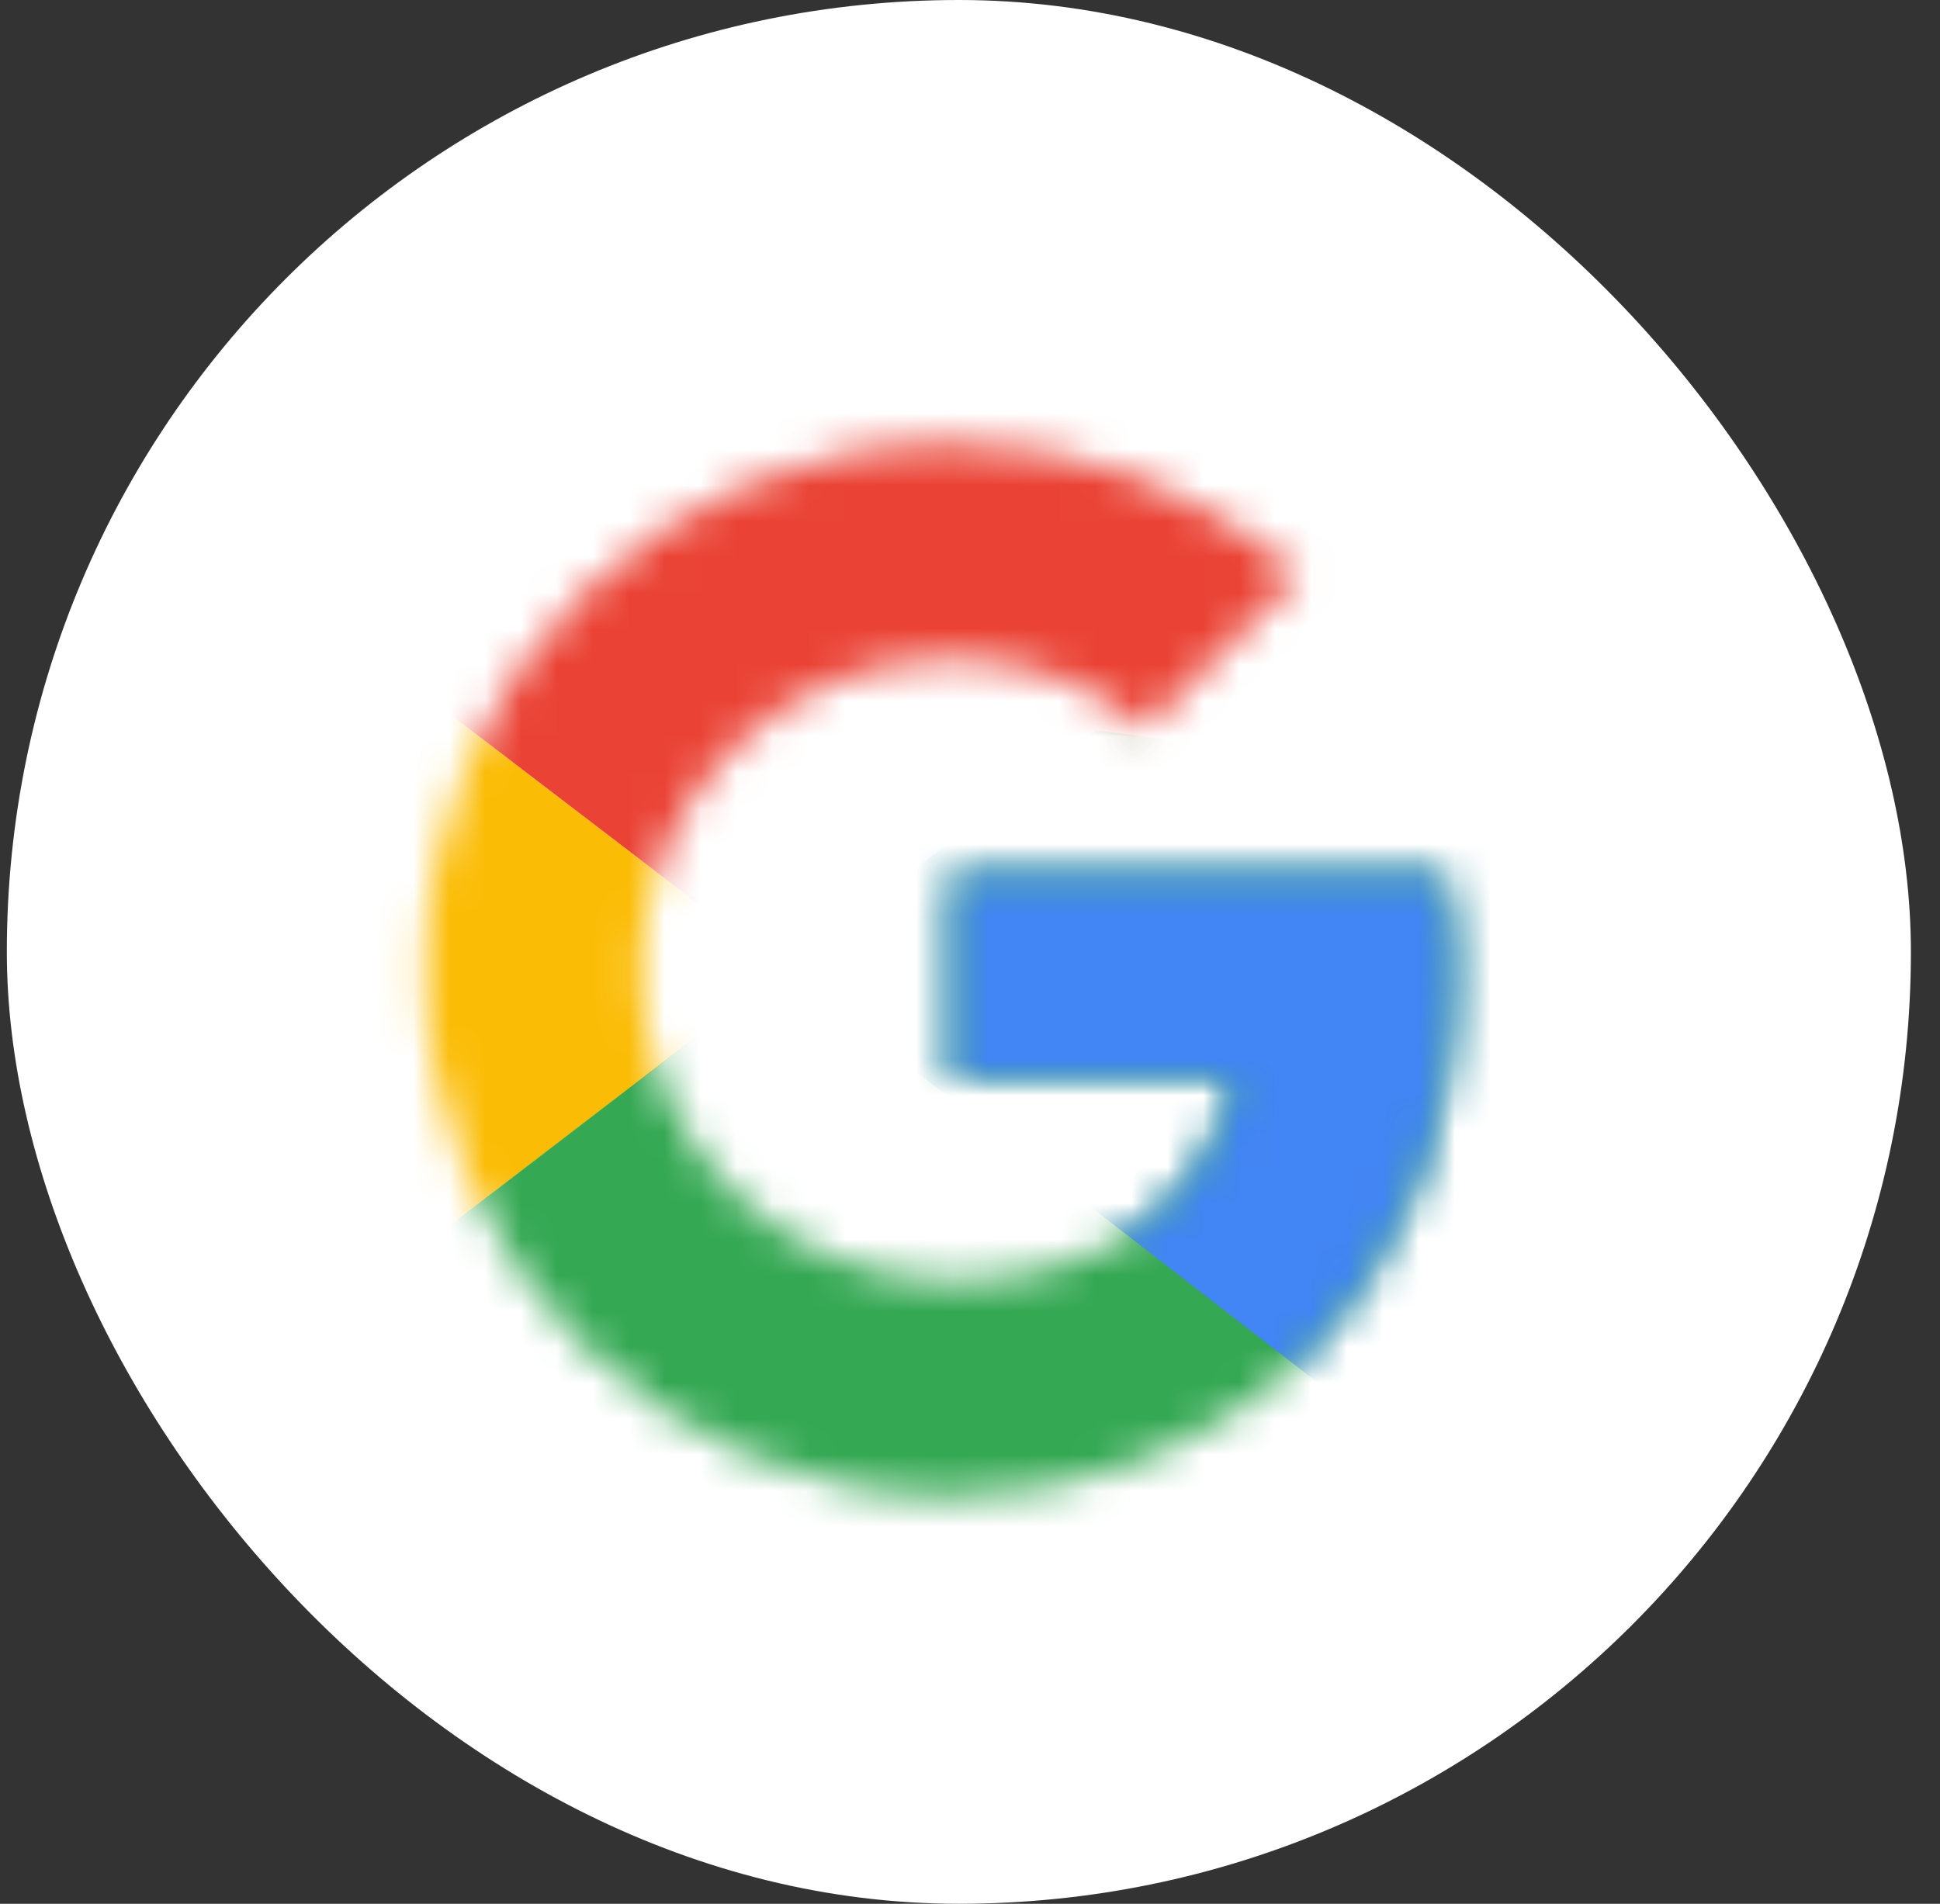
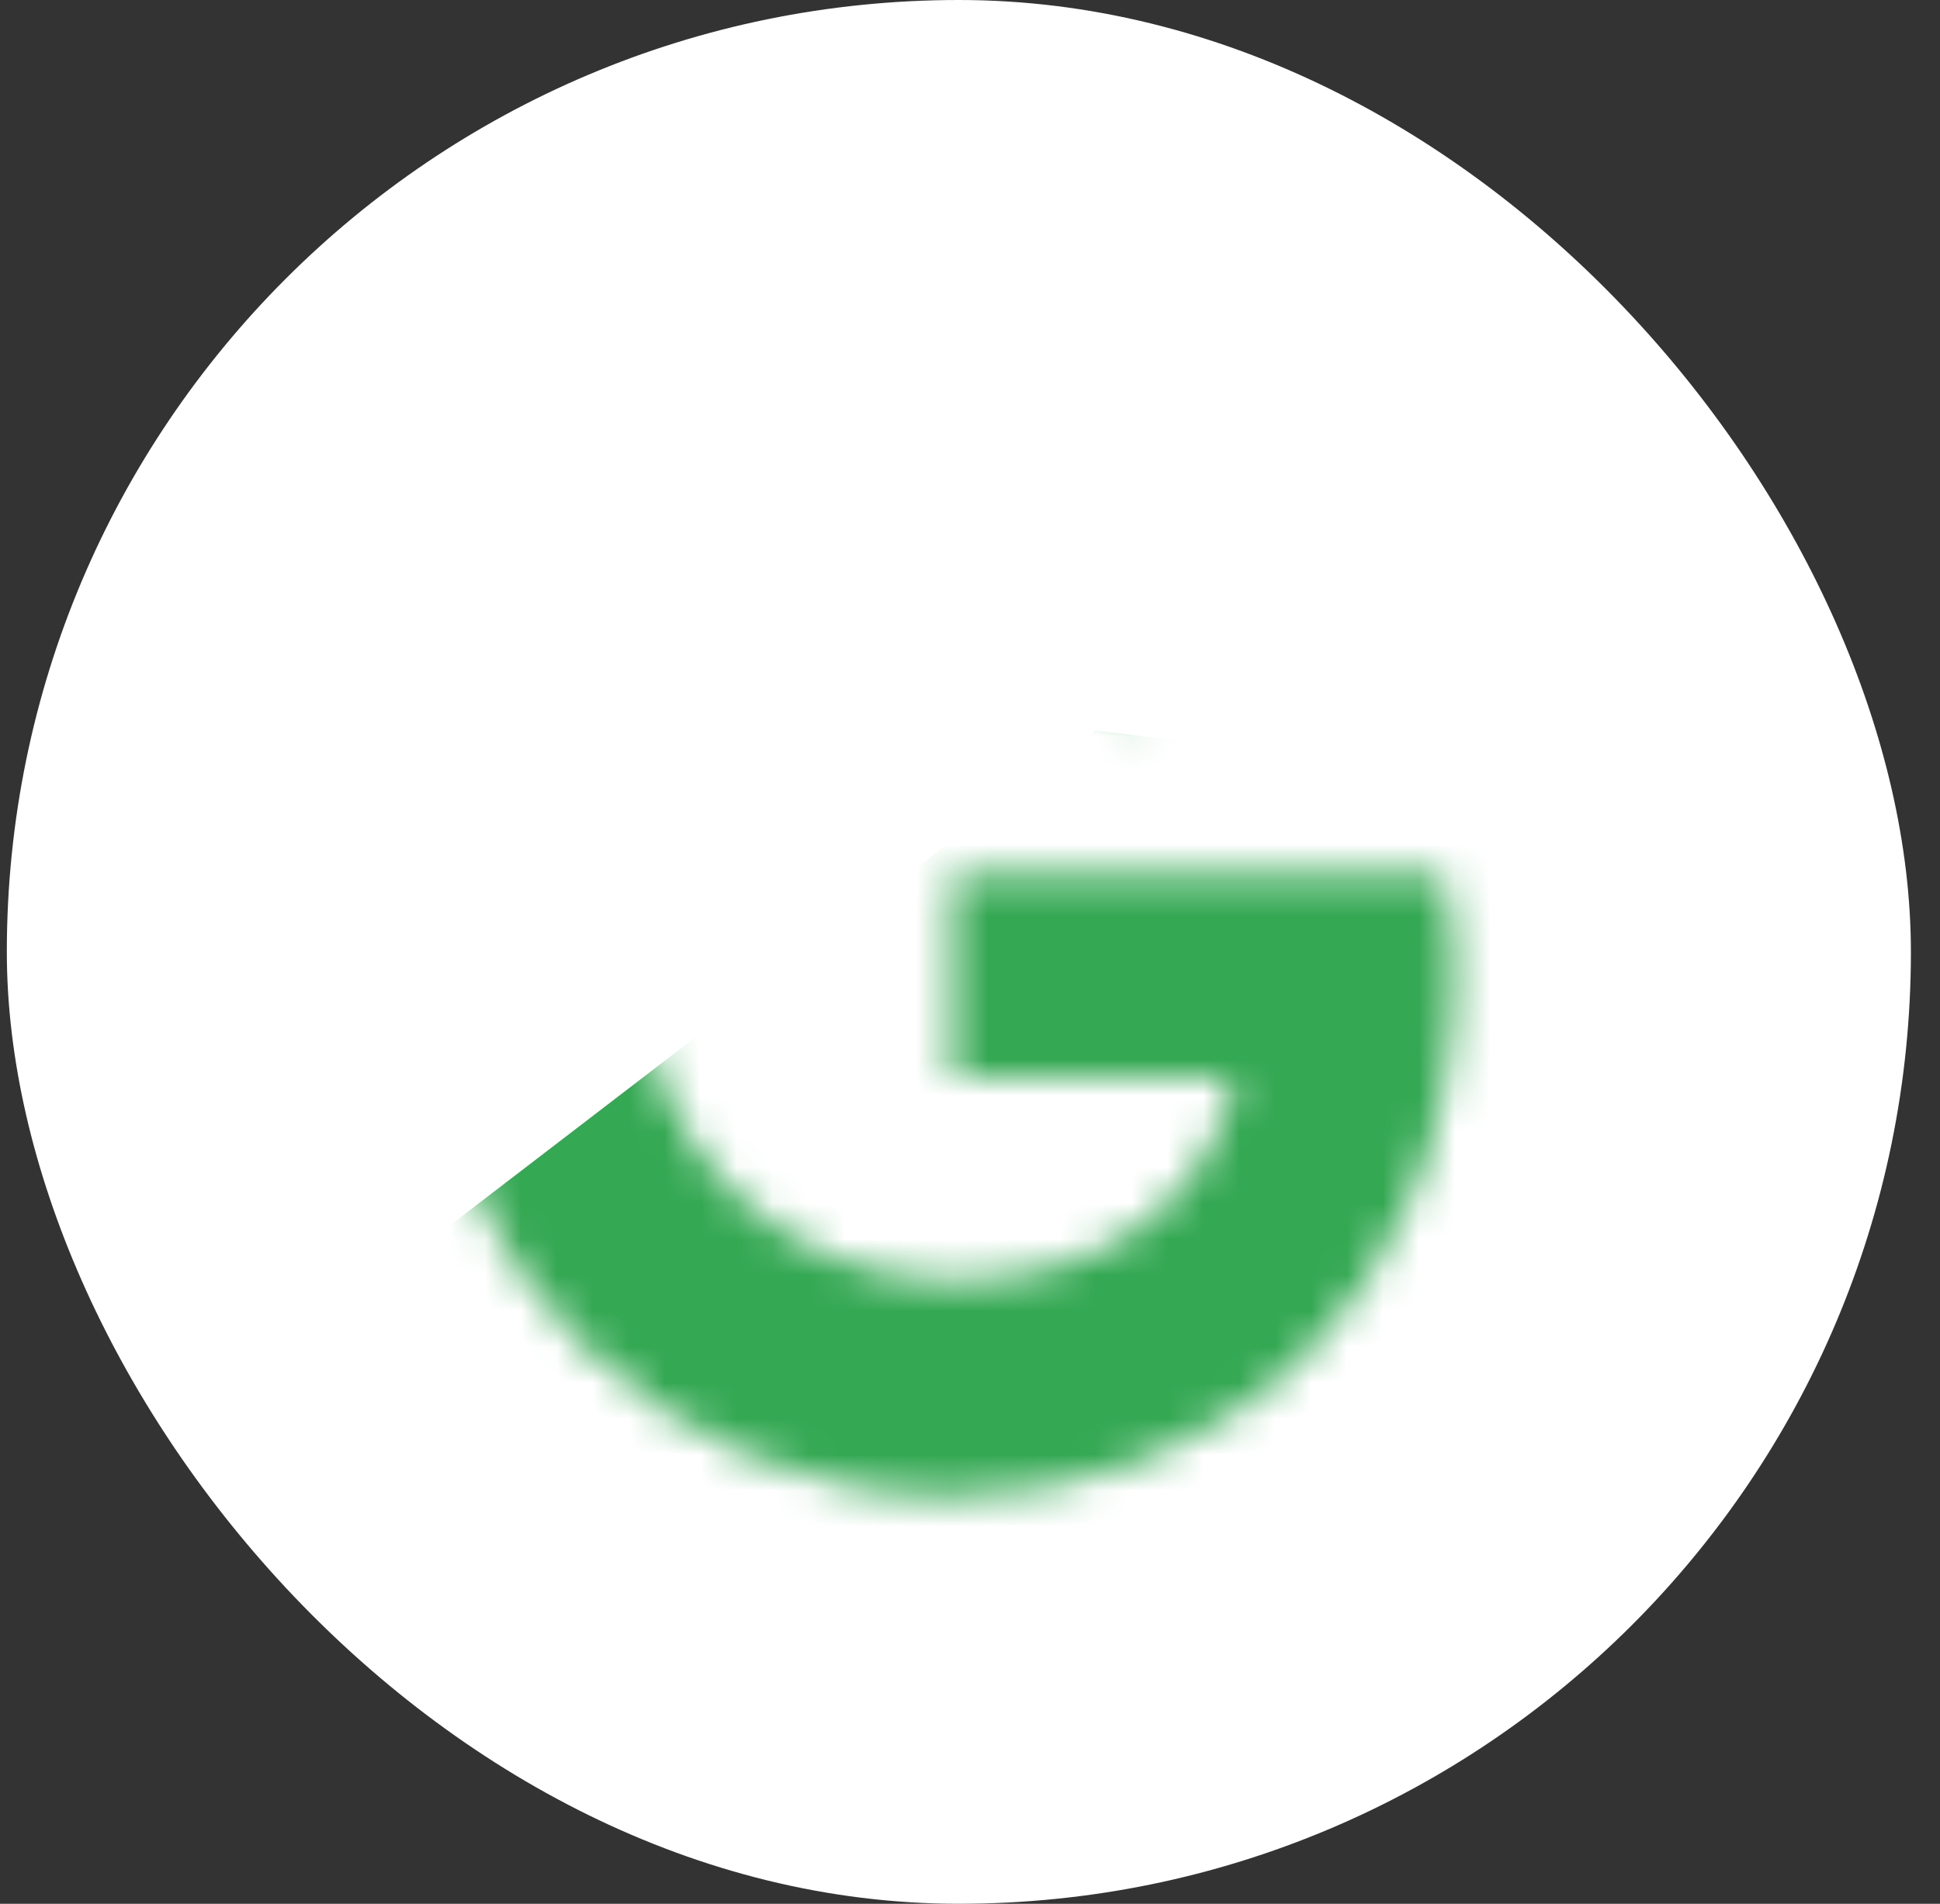
<svg xmlns="http://www.w3.org/2000/svg" width="54" height="53" viewBox="0 0 54 53" fill="none">
  <rect x="0" y="0" width="54" height="53" fill="#333333" stroke="none" />
  <rect x="0.19" width="53" height="53" rx="26.5" fill="white" />
  <g clip-path="url(#clip0_80_1259)">
    <g clip-path="url(#clip1_80_1259)">
      <mask id="mask0_80_1259" style="mask-type:luminance" maskUnits="userSpaceOnUse" x="11" y="12" width="30" height="30">
-         <path d="M40.167 24.333H26.5V30H34.367C33.633 33.6 30.567 35.666 26.5 35.666C21.7 35.666 17.834 31.8 17.834 27C17.834 22.2 21.7 18.333 26.5 18.333C28.567 18.333 30.433 19.066 31.9 20.266L36.167 16C33.567 13.733 30.233 12.333 26.5 12.333C18.367 12.333 11.834 18.866 11.834 27C11.834 35.133 18.367 41.666 26.5 41.666C33.834 41.666 40.5 36.333 40.5 27C40.5 26.133 40.367 25.2 40.167 24.333Z" fill="white" />
-       </mask>
+         </mask>
      <g mask="url(#mask0_80_1259)">
        <path d="M10.5 35.666V18.333L21.833 27L10.5 35.666Z" fill="#FBBC05" />
      </g>
      <mask id="mask1_80_1259" style="mask-type:luminance" maskUnits="userSpaceOnUse" x="11" y="12" width="30" height="30">
-         <path d="M40.167 24.333H26.5V30H34.367C33.633 33.6 30.567 35.666 26.5 35.666C21.7 35.666 17.834 31.8 17.834 27C17.834 22.2 21.7 18.333 26.5 18.333C28.567 18.333 30.433 19.066 31.9 20.266L36.167 16C33.567 13.733 30.233 12.333 26.5 12.333C18.367 12.333 11.834 18.866 11.834 27C11.834 35.133 18.367 41.666 26.5 41.666C33.834 41.666 40.5 36.333 40.5 27C40.5 26.133 40.367 25.2 40.167 24.333Z" fill="white" />
-       </mask>
+         </mask>
      <g mask="url(#mask1_80_1259)">
        <path d="M10.5 18.333L21.833 27L26.5 22.933L42.5 20.333V11H10.5V18.333Z" fill="#EA4335" />
      </g>
      <mask id="mask2_80_1259" style="mask-type:luminance" maskUnits="userSpaceOnUse" x="11" y="12" width="30" height="30">
        <path d="M40.167 24.333H26.5V30H34.367C33.633 33.6 30.567 35.666 26.5 35.666C21.7 35.666 17.834 31.8 17.834 27C17.834 22.2 21.7 18.333 26.5 18.333C28.567 18.333 30.433 19.066 31.9 20.266L36.167 16C33.567 13.733 30.233 12.333 26.5 12.333C18.367 12.333 11.834 18.866 11.834 27C11.834 35.133 18.367 41.666 26.5 41.666C33.834 41.666 40.5 36.333 40.5 27C40.5 26.133 40.367 25.2 40.167 24.333Z" fill="white" />
      </mask>
      <g mask="url(#mask2_80_1259)">
        <path d="M10.5 35.667L30.5 20.333L35.767 21L42.5 11V43H10.5V35.667Z" fill="#34A853" />
      </g>
      <mask id="mask3_80_1259" style="mask-type:luminance" maskUnits="userSpaceOnUse" x="11" y="12" width="30" height="30">
-         <path d="M40.167 24.333H26.5V30H34.367C33.633 33.6 30.567 35.666 26.5 35.666C21.7 35.666 17.834 31.8 17.834 27C17.834 22.2 21.7 18.333 26.5 18.333C28.567 18.333 30.433 19.066 31.9 20.266L36.167 16C33.567 13.733 30.233 12.333 26.5 12.333C18.367 12.333 11.834 18.866 11.834 27C11.834 35.133 18.367 41.666 26.5 41.666C33.834 41.666 40.5 36.333 40.5 27C40.5 26.133 40.367 25.2 40.167 24.333Z" fill="white" />
-       </mask>
+         </mask>
      <g mask="url(#mask3_80_1259)">
        <path d="M42.501 43L21.834 27L19.167 25L42.501 18.333V43Z" fill="#4285F4" />
      </g>
    </g>
  </g>
  <defs>
    <clipPath id="clip0_80_1259">
      <rect width="32" height="32" fill="white" transform="translate(10.5 11)" />
    </clipPath>
    <clipPath id="clip1_80_1259">
      <rect width="32" height="32" fill="white" transform="translate(10.5 11)" />
    </clipPath>
  </defs>
</svg>